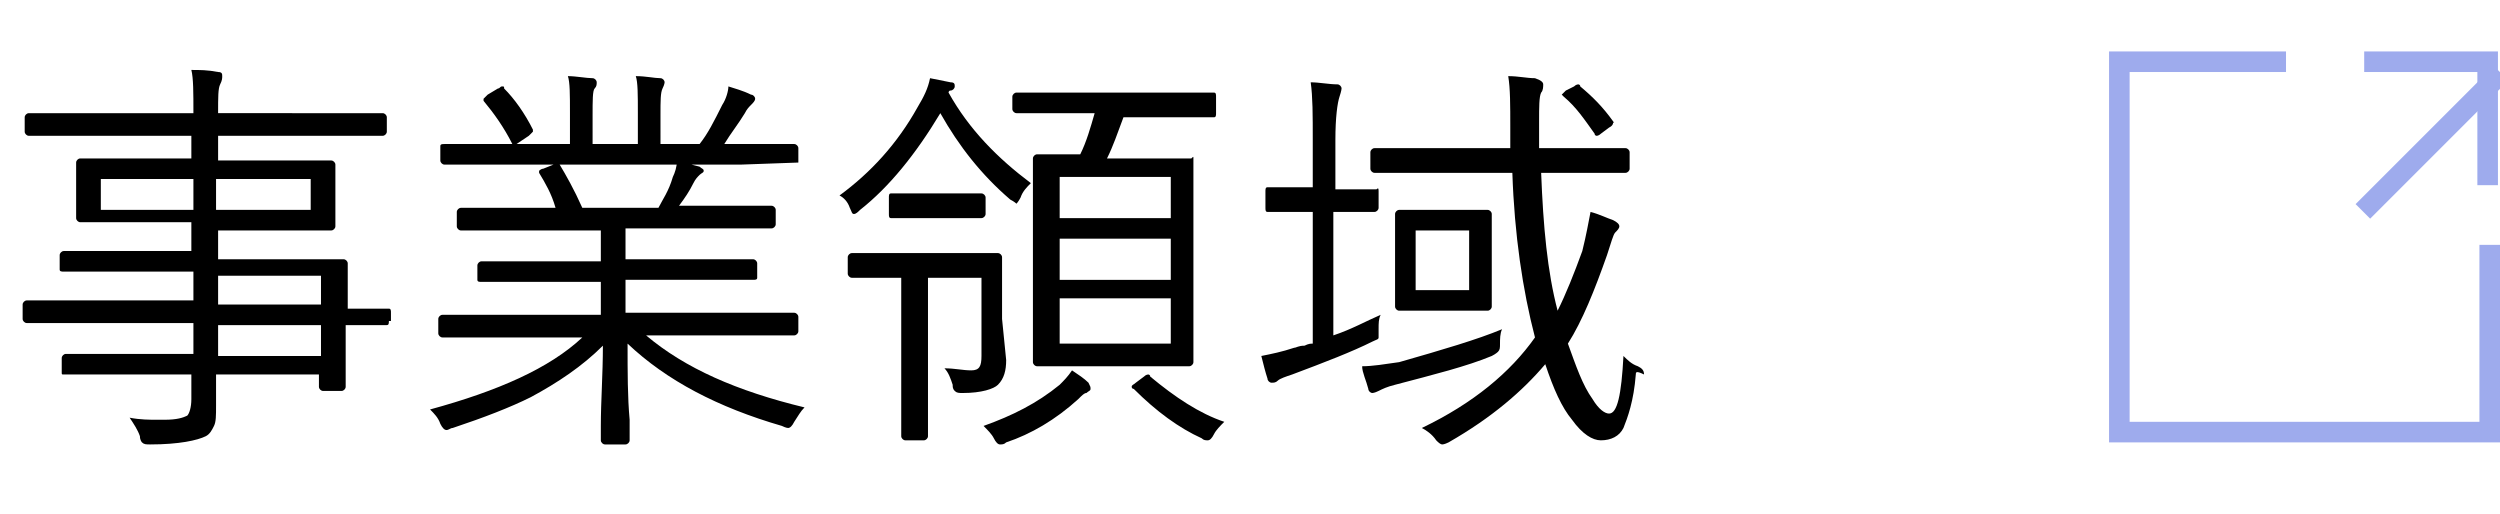
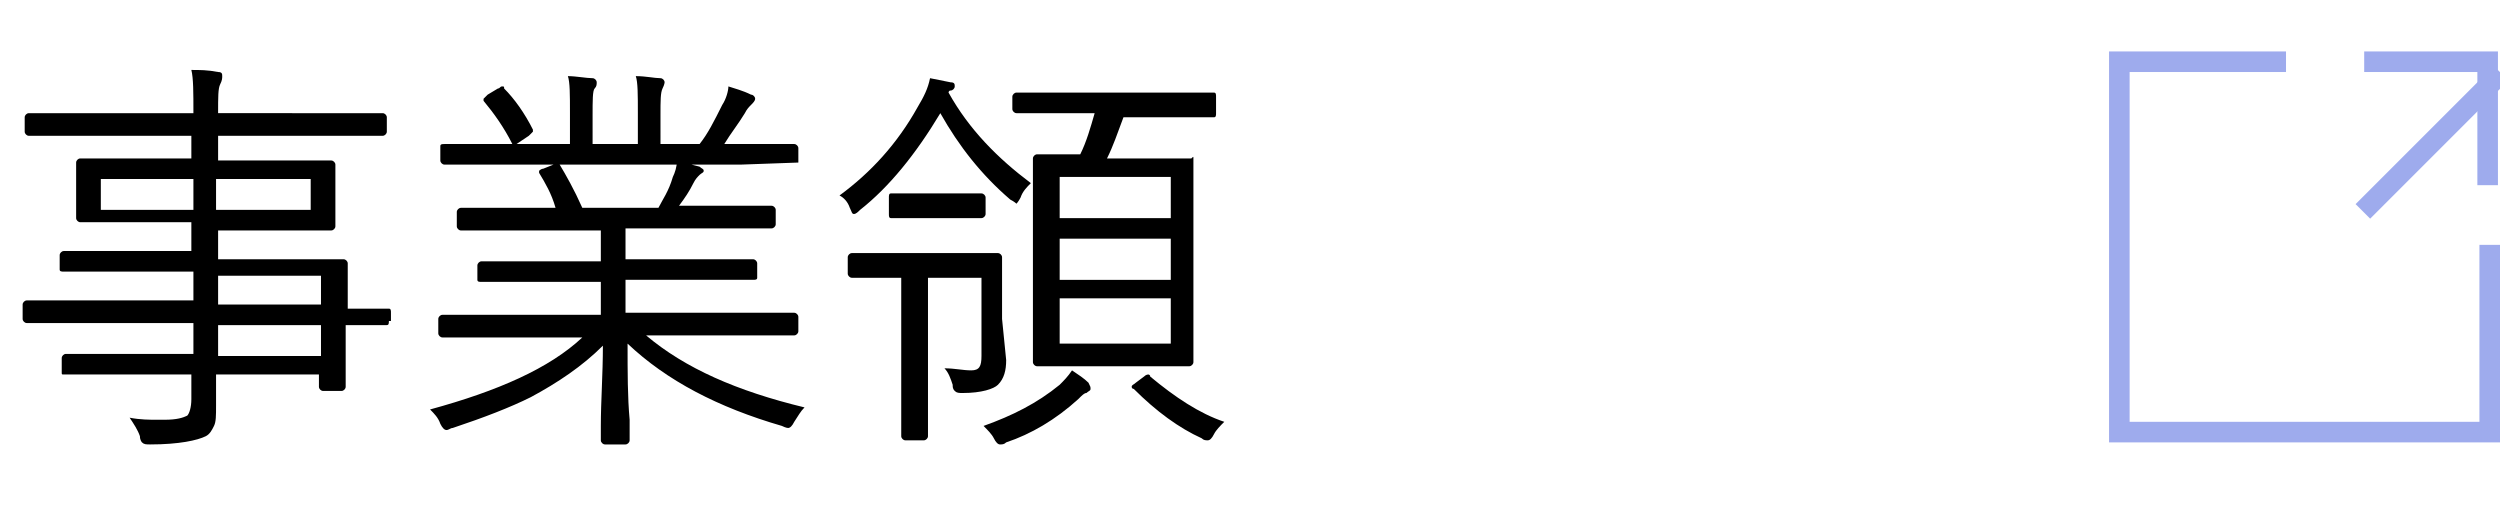
<svg xmlns="http://www.w3.org/2000/svg" version="1.1" id="レイヤー_1" x="0px" y="0px" viewBox="0 0 121.5 25" style="enable-background:new 0 0 121.5 25;" xml:space="preserve">
  <style type="text/css">
	.st0{fill:#9EABED;}
</style>
  <g>
    <path d="M18.9,15.6c0,0.1,0,0.2-0.1,0.2c0,0-0.1,0-0.3,0c-0.5,0-1.1,0-1.7,0V17v1.8c0,0.1-0.1,0.2-0.2,0.2h-0.9   c-0.1,0-0.2-0.1-0.2-0.2v-0.6h-5v1.5c0,0.5,0,0.8-0.1,1s-0.2,0.4-0.4,0.5c-0.4,0.2-1.3,0.4-2.7,0.4c-0.2,0-0.3,0-0.4-0.1   c0,0-0.1-0.1-0.1-0.3c-0.1-0.3-0.3-0.6-0.5-0.9c0.5,0.1,1,0.1,1.3,0.1c0.1,0,0.3,0,0.4,0c0.6,0,0.9-0.1,1.1-0.2   c0.1-0.1,0.2-0.4,0.2-0.8v-1.2H5.9H3.1c-0.1,0-0.1,0-0.1-0.1v-0.7c0-0.1,0.1-0.2,0.2-0.2H6h3.4v-1.5H3.9H1.3   c-0.1,0-0.2-0.1-0.2-0.2v-0.7c0-0.1,0.1-0.2,0.2-0.2h2.6h5.5v-1.4H5.9H3.1c-0.1,0-0.2,0-0.2-0.1v-0.7c0-0.1,0.1-0.2,0.2-0.2h2.8   h3.4v-1.4H6.7H3.9c-0.1,0-0.2-0.1-0.2-0.2V9.5V9V7.9c0-0.1,0.1-0.2,0.2-0.2h2.8h2.6V6.6H4H1.4c-0.1,0-0.2-0.1-0.2-0.2V5.7   c0-0.1,0.1-0.2,0.2-0.2H4h5.4c0-1,0-1.7-0.1-2.1c0.4,0,0.8,0,1.3,0.1c0.2,0,0.2,0.1,0.2,0.2c0,0.1,0,0.2-0.1,0.4s-0.1,0.6-0.1,1.4   l0,0H16h2.6c0.1,0,0.2,0.1,0.2,0.2v0.7c0,0.1-0.1,0.2-0.2,0.2H16h-5.4v1.2h2.7h2.8c0.1,0,0.2,0.1,0.2,0.2v1.1v0.8V11   c0,0.1-0.1,0.2-0.2,0.2h-2.8h-2.7v1.4h3.2h2.9c0.1,0,0.2,0.1,0.2,0.2v1.8V15h2c0.1,0,0.1,0.1,0.1,0.2v0.4H18.9z M9.4,10.2V8.7H4.9   v1.5H9.4z M15.1,10.2V8.7h-4.6v1.5H15.1z M15.6,14.8v-1.4h-5v1.4H15.6z M15.6,17.3v-1.5h-5v1.5H15.6z" />
    <path d="M39.1,19.8c-0.2,0.2-0.3,0.4-0.5,0.7c-0.1,0.2-0.2,0.3-0.3,0.3c0,0-0.1,0-0.3-0.1c-3.1-0.9-5.6-2.2-7.5-4   c0,1.4,0,2.6,0.1,3.7c0,0.6,0,1,0,1c0,0.1-0.1,0.2-0.2,0.2h-1c-0.1,0-0.2-0.1-0.2-0.2s0-0.3,0-0.7c0-1.2,0.1-2.5,0.1-3.9   c-1,1-2.2,1.8-3.5,2.5c-1,0.5-2.3,1-3.8,1.5c-0.1,0-0.2,0.1-0.3,0.1c-0.1,0-0.2-0.1-0.3-0.3c-0.1-0.3-0.3-0.5-0.5-0.7   c3.3-0.9,5.8-2,7.4-3.5h-4.2h-2.6c-0.1,0-0.2-0.1-0.2-0.2v-0.7c0-0.1,0.1-0.2,0.2-0.2h2.6h5.1v-1.6h-3h-2.8c-0.1,0-0.2,0-0.2-0.1   v-0.7c0-0.1,0.1-0.2,0.2-0.2h2.8h3v-1.5h-4h-2.8c-0.1,0-0.2-0.1-0.2-0.2v-0.7c0-0.1,0.1-0.2,0.2-0.2h2.8H27   c-0.2-0.7-0.5-1.2-0.8-1.7c0-0.1,0-0.1,0-0.1s0.1-0.1,0.2-0.1L26.9,8c0.1,0,0.2-0.1,0.2-0.1s0.1,0,0.1,0.1c0.3,0.5,0.7,1.2,1.1,2.1   H32c0.2-0.4,0.5-0.8,0.7-1.5c0.1-0.2,0.2-0.5,0.2-0.8C33.2,7.9,33.6,8,34,8.1c0.1,0.1,0.2,0.1,0.2,0.2c0,0.1-0.1,0.1-0.2,0.2   c-0.1,0.1-0.2,0.2-0.3,0.4C33.5,9.3,33.3,9.6,33,10h1.7h2.8c0.1,0,0.2,0.1,0.2,0.2v0.7c0,0.1-0.1,0.2-0.2,0.2h-2.8h-4.3v1.5h3.4   h2.8c0.1,0,0.2,0.1,0.2,0.2v0.7c0,0.1-0.1,0.1-0.2,0.1h-2.8h-3.4v1.6H36h2.6c0.1,0,0.2,0.1,0.2,0.2v0.7c0,0.1-0.1,0.2-0.2,0.2H36   h-4.6C33.3,17.9,35.8,19,39.1,19.8z M38.8,7.9C38.8,8,38.8,8,38.8,7.9L36,8H24.2h-2.6c-0.1,0-0.2-0.1-0.2-0.2V7.1   C21.4,7,21.5,7,21.6,7h2.6h0.7c-0.4-0.8-0.9-1.5-1.4-2.1V4.8c0,0,0.1-0.1,0.2-0.2l0.5-0.3c0.1,0,0.1-0.1,0.2-0.1s0.1,0,0.1,0.1   c0.5,0.5,1,1.2,1.4,2v0.1c0,0-0.1,0.1-0.2,0.2L25.1,7h2.6V5.5c0-0.9,0-1.5-0.1-1.8c0.4,0,0.9,0.1,1.2,0.1C28.9,3.8,29,3.9,29,4   c0,0.1,0,0.2-0.1,0.3c-0.1,0.1-0.1,0.6-0.1,1.3V7H31V5.5c0-0.9,0-1.5-0.1-1.8c0.5,0,0.9,0.1,1.2,0.1c0.1,0,0.2,0.1,0.2,0.2   c0,0,0,0.1-0.1,0.3c-0.1,0.2-0.1,0.6-0.1,1.3V7H34c0.4-0.5,0.7-1.1,1.1-1.9c0.2-0.3,0.3-0.7,0.3-0.9c0.3,0.1,0.7,0.2,1.1,0.4   c0.1,0,0.2,0.1,0.2,0.2S36.6,5,36.5,5.1c-0.1,0.1-0.2,0.2-0.3,0.4c-0.3,0.5-0.7,1-1,1.5H36h2.6c0.1,0,0.2,0.1,0.2,0.2V7.9z" />
    <path d="M50.1,8.9c-0.2,0.2-0.4,0.4-0.5,0.7c-0.1,0.2-0.2,0.3-0.2,0.3s-0.1-0.1-0.3-0.2c-1.4-1.2-2.5-2.6-3.4-4.2   c-1.2,2-2.5,3.6-3.9,4.7c-0.1,0.1-0.2,0.2-0.3,0.2s-0.1-0.1-0.2-0.3c-0.1-0.3-0.3-0.5-0.5-0.6c1.5-1.1,2.8-2.5,3.8-4.3   c0.3-0.5,0.5-0.9,0.6-1.4l1,0.2c0.2,0,0.2,0.1,0.2,0.2s-0.1,0.2-0.2,0.2c-0.1,0-0.1,0.1-0.1,0.1C47.1,6.3,48.5,7.7,50.1,8.9z    M48.9,17.5c0,0.5-0.1,0.9-0.4,1.2c-0.2,0.2-0.8,0.4-1.7,0.4c-0.2,0-0.3,0-0.4-0.1s-0.1-0.2-0.1-0.3c-0.1-0.3-0.2-0.6-0.4-0.8   c0.5,0,0.9,0.1,1.3,0.1c0.4,0,0.5-0.2,0.5-0.7v-3.8h-2.6v4.9v2.8c0,0.1-0.1,0.2-0.2,0.2H44c-0.1,0-0.2-0.1-0.2-0.2v-2.8v-4.9h-0.2   h-2.2c-0.1,0-0.2-0.1-0.2-0.2v-0.8c0-0.1,0.1-0.2,0.2-0.2h2.2h2.7h2.2c0.1,0,0.2,0.1,0.2,0.2v1.2v1.8L48.9,17.5z M47.9,10.4   c0,0.1-0.1,0.2-0.2,0.2h-1.5h-1.4h-1.5c-0.1,0-0.1-0.1-0.1-0.2V9.6c0-0.1,0-0.2,0.1-0.2h1.5h1.4h1.5c0.1,0,0.2,0.1,0.2,0.2V10.4z    M53,18.9c0,0.1-0.1,0.1-0.2,0.2c-0.1,0-0.2,0.1-0.4,0.3c-1.1,1-2.3,1.7-3.5,2.1c-0.1,0.1-0.2,0.1-0.3,0.1s-0.2-0.1-0.3-0.3   c-0.1-0.2-0.3-0.4-0.5-0.6c1.4-0.5,2.6-1.1,3.7-2c0.2-0.2,0.4-0.4,0.6-0.7c0.3,0.2,0.6,0.4,0.8,0.6C53,18.8,53,18.8,53,18.9z    M59.1,5.5c0,0.1,0,0.2-0.1,0.2h-2.6h-1.8c-0.3,0.8-0.5,1.4-0.8,2h1.8h2.3C58,7.6,58,7.6,58,7.7v2.4v5.1v2.4c0,0.1-0.1,0.2-0.2,0.2   h-2.3h-2.8h-2.3c-0.1,0-0.2-0.1-0.2-0.2v-2.4v-5.1V7.7c0-0.1,0.1-0.2,0.2-0.2h2.1c0.3-0.6,0.5-1.3,0.7-2H52h-2.6   c-0.1,0-0.2-0.1-0.2-0.2V4.7c0-0.1,0.1-0.2,0.2-0.2H52h4.4H59c0.1,0,0.1,0.1,0.1,0.2V5.5z M56.9,10.6v-2h-5.4v2H56.9z M56.9,13.6   v-2h-5.4v2H56.9z M56.9,16.7v-2.2h-5.4v2.2H56.9z M59.5,20.5c-0.2,0.2-0.4,0.4-0.5,0.6s-0.2,0.3-0.3,0.3s-0.2,0-0.3-0.1   c-1.1-0.5-2.2-1.3-3.3-2.4c-0.1,0-0.1-0.1-0.1-0.1c0-0.1,0.1-0.1,0.2-0.2l0.4-0.3c0.1-0.1,0.2-0.1,0.2-0.1s0.1,0,0.1,0.1   C57.1,19.3,58.3,20.1,59.5,20.5z" />
-     <path d="M67.1,15.3C67,15.5,67,15.7,67,16c0,0.2,0,0.3,0,0.4s-0.1,0.1-0.3,0.2c-1,0.5-2.3,1-3.9,1.6c-0.3,0.1-0.6,0.2-0.7,0.3   c-0.1,0.1-0.2,0.1-0.3,0.1s-0.2-0.1-0.2-0.2c-0.1-0.3-0.2-0.7-0.3-1.1c0.5-0.1,1-0.2,1.6-0.4c0.1,0,0.2-0.1,0.5-0.1   c0.2-0.1,0.3-0.1,0.4-0.1v-6.4h-0.4h-1.8c-0.1,0-0.1-0.1-0.1-0.2V9.3c0-0.1,0-0.2,0.1-0.2h1.8h0.4V6.8c0-1.2,0-2.1-0.1-2.8   c0.4,0,0.9,0.1,1.3,0.1c0.1,0,0.2,0.1,0.2,0.2c0,0,0,0.1-0.1,0.4s-0.2,1-0.2,2.1v2.4h0.2h1.8C67,9.1,67,9.2,67,9.3v0.8   c0,0.1-0.1,0.2-0.2,0.2H65h-0.2v6C65.7,16,66.4,15.6,67.1,15.3z M73,16c-0.1,0.2-0.1,0.5-0.1,0.7s0,0.3-0.1,0.4   c0,0-0.1,0.1-0.3,0.2c-1.2,0.5-2.8,0.9-4.7,1.4c-0.4,0.1-0.6,0.2-0.8,0.3c-0.2,0.1-0.3,0.1-0.3,0.1c-0.1,0-0.2-0.1-0.2-0.2   c-0.1-0.4-0.3-0.8-0.3-1.1c0.5,0,1.1-0.1,1.8-0.2C70.1,17,71.8,16.5,73,16z M79.5,18.2c-0.1,1.3-0.4,2.1-0.6,2.6   c-0.2,0.4-0.6,0.6-1.1,0.6c-0.4,0-0.9-0.3-1.4-1c-0.5-0.6-0.9-1.5-1.3-2.7c-1.1,1.3-2.6,2.6-4.7,3.8c-0.2,0.1-0.3,0.1-0.3,0.1   c-0.1,0-0.2-0.1-0.3-0.2c-0.2-0.3-0.5-0.5-0.7-0.6c2.5-1.2,4.3-2.7,5.5-4.4c-0.6-2.3-1-5-1.1-8h-3.9h-2.8c-0.1,0-0.2-0.1-0.2-0.2   V7.4c0-0.1,0.1-0.2,0.2-0.2h2.8h3.8v-1c0-1.1,0-1.9-0.1-2.5c0.5,0,0.9,0.1,1.3,0.1C74.9,3.9,75,4,75,4.1s0,0.3-0.1,0.4   c-0.1,0.2-0.1,0.7-0.1,1.4v1.3h1.4H79c0.1,0,0.2,0.1,0.2,0.2v0.8c0,0.1-0.1,0.2-0.2,0.2h-2.8h-1.3c0.1,2.6,0.3,4.8,0.8,6.7   c0.4-0.8,0.8-1.8,1.2-2.9c0.2-0.8,0.3-1.4,0.4-1.9c0.4,0.1,0.8,0.3,1.1,0.4c0.2,0.1,0.3,0.2,0.3,0.3s-0.1,0.2-0.2,0.3   s-0.2,0.5-0.4,1.1c-0.6,1.7-1.2,3.2-1.9,4.3c0.4,1.1,0.7,2,1.2,2.7c0.3,0.5,0.6,0.7,0.8,0.7c0.4,0,0.6-0.9,0.7-2.8   c0.2,0.2,0.4,0.4,0.7,0.5c0.2,0.1,0.3,0.2,0.3,0.4C79.5,18,79.5,18.1,79.5,18.2z M72.5,14.9c0,0.1-0.1,0.2-0.2,0.2h-1.5h-1.3H68   c-0.1,0-0.2-0.1-0.2-0.2v-1.5v-1.5v-1.5c0-0.1,0.1-0.2,0.2-0.2h1.5h1.3h1.5c0.1,0,0.2,0.1,0.2,0.2v1.5v1.5V14.9z M71.4,14.1v-2.9   h-2.6v2.9H71.4z M78.4,5.9C78.4,6,78.5,6,78.4,5.9c0,0.1,0,0.2-0.2,0.3l-0.4,0.3c-0.1,0.1-0.2,0.1-0.2,0.1s-0.1,0-0.1-0.1   C77,5.8,76.6,5.2,76,4.7l-0.1-0.1c0,0,0.1-0.1,0.2-0.2l0.4-0.2c0.1-0.1,0.2-0.1,0.2-0.1s0.1,0,0.1,0.1C77.4,4.7,77.9,5.2,78.4,5.9z   " />
  </g>
  <g id="グループ_521" transform="translate(823 5276)">
    <g id="パス_5">
      <polygon class="st0" points="-701.5,-5254.5 -720.5,-5254.5 -720.5,-5273.5 -711.9,-5273.5 -711.9,-5272.5 -719.5,-5272.5     -719.5,-5255.5 -702.5,-5255.5 -702.5,-5264.1 -701.5,-5264.1   " />
    </g>
    <g id="パス_6">
      <polygon class="st0" points="-701.6,-5267 -702.6,-5267 -702.6,-5272.5 -708.1,-5272.5 -708.1,-5273.5 -701.6,-5273.5   " />
    </g>
    <g id="パス_7">
      <rect x="-710.2" y="-5270.1" transform="matrix(0.707 -0.707 0.707 0.707 3519.554 -2042.23)" class="st0" width="9.5" height="1" />
    </g>
  </g>
</svg>